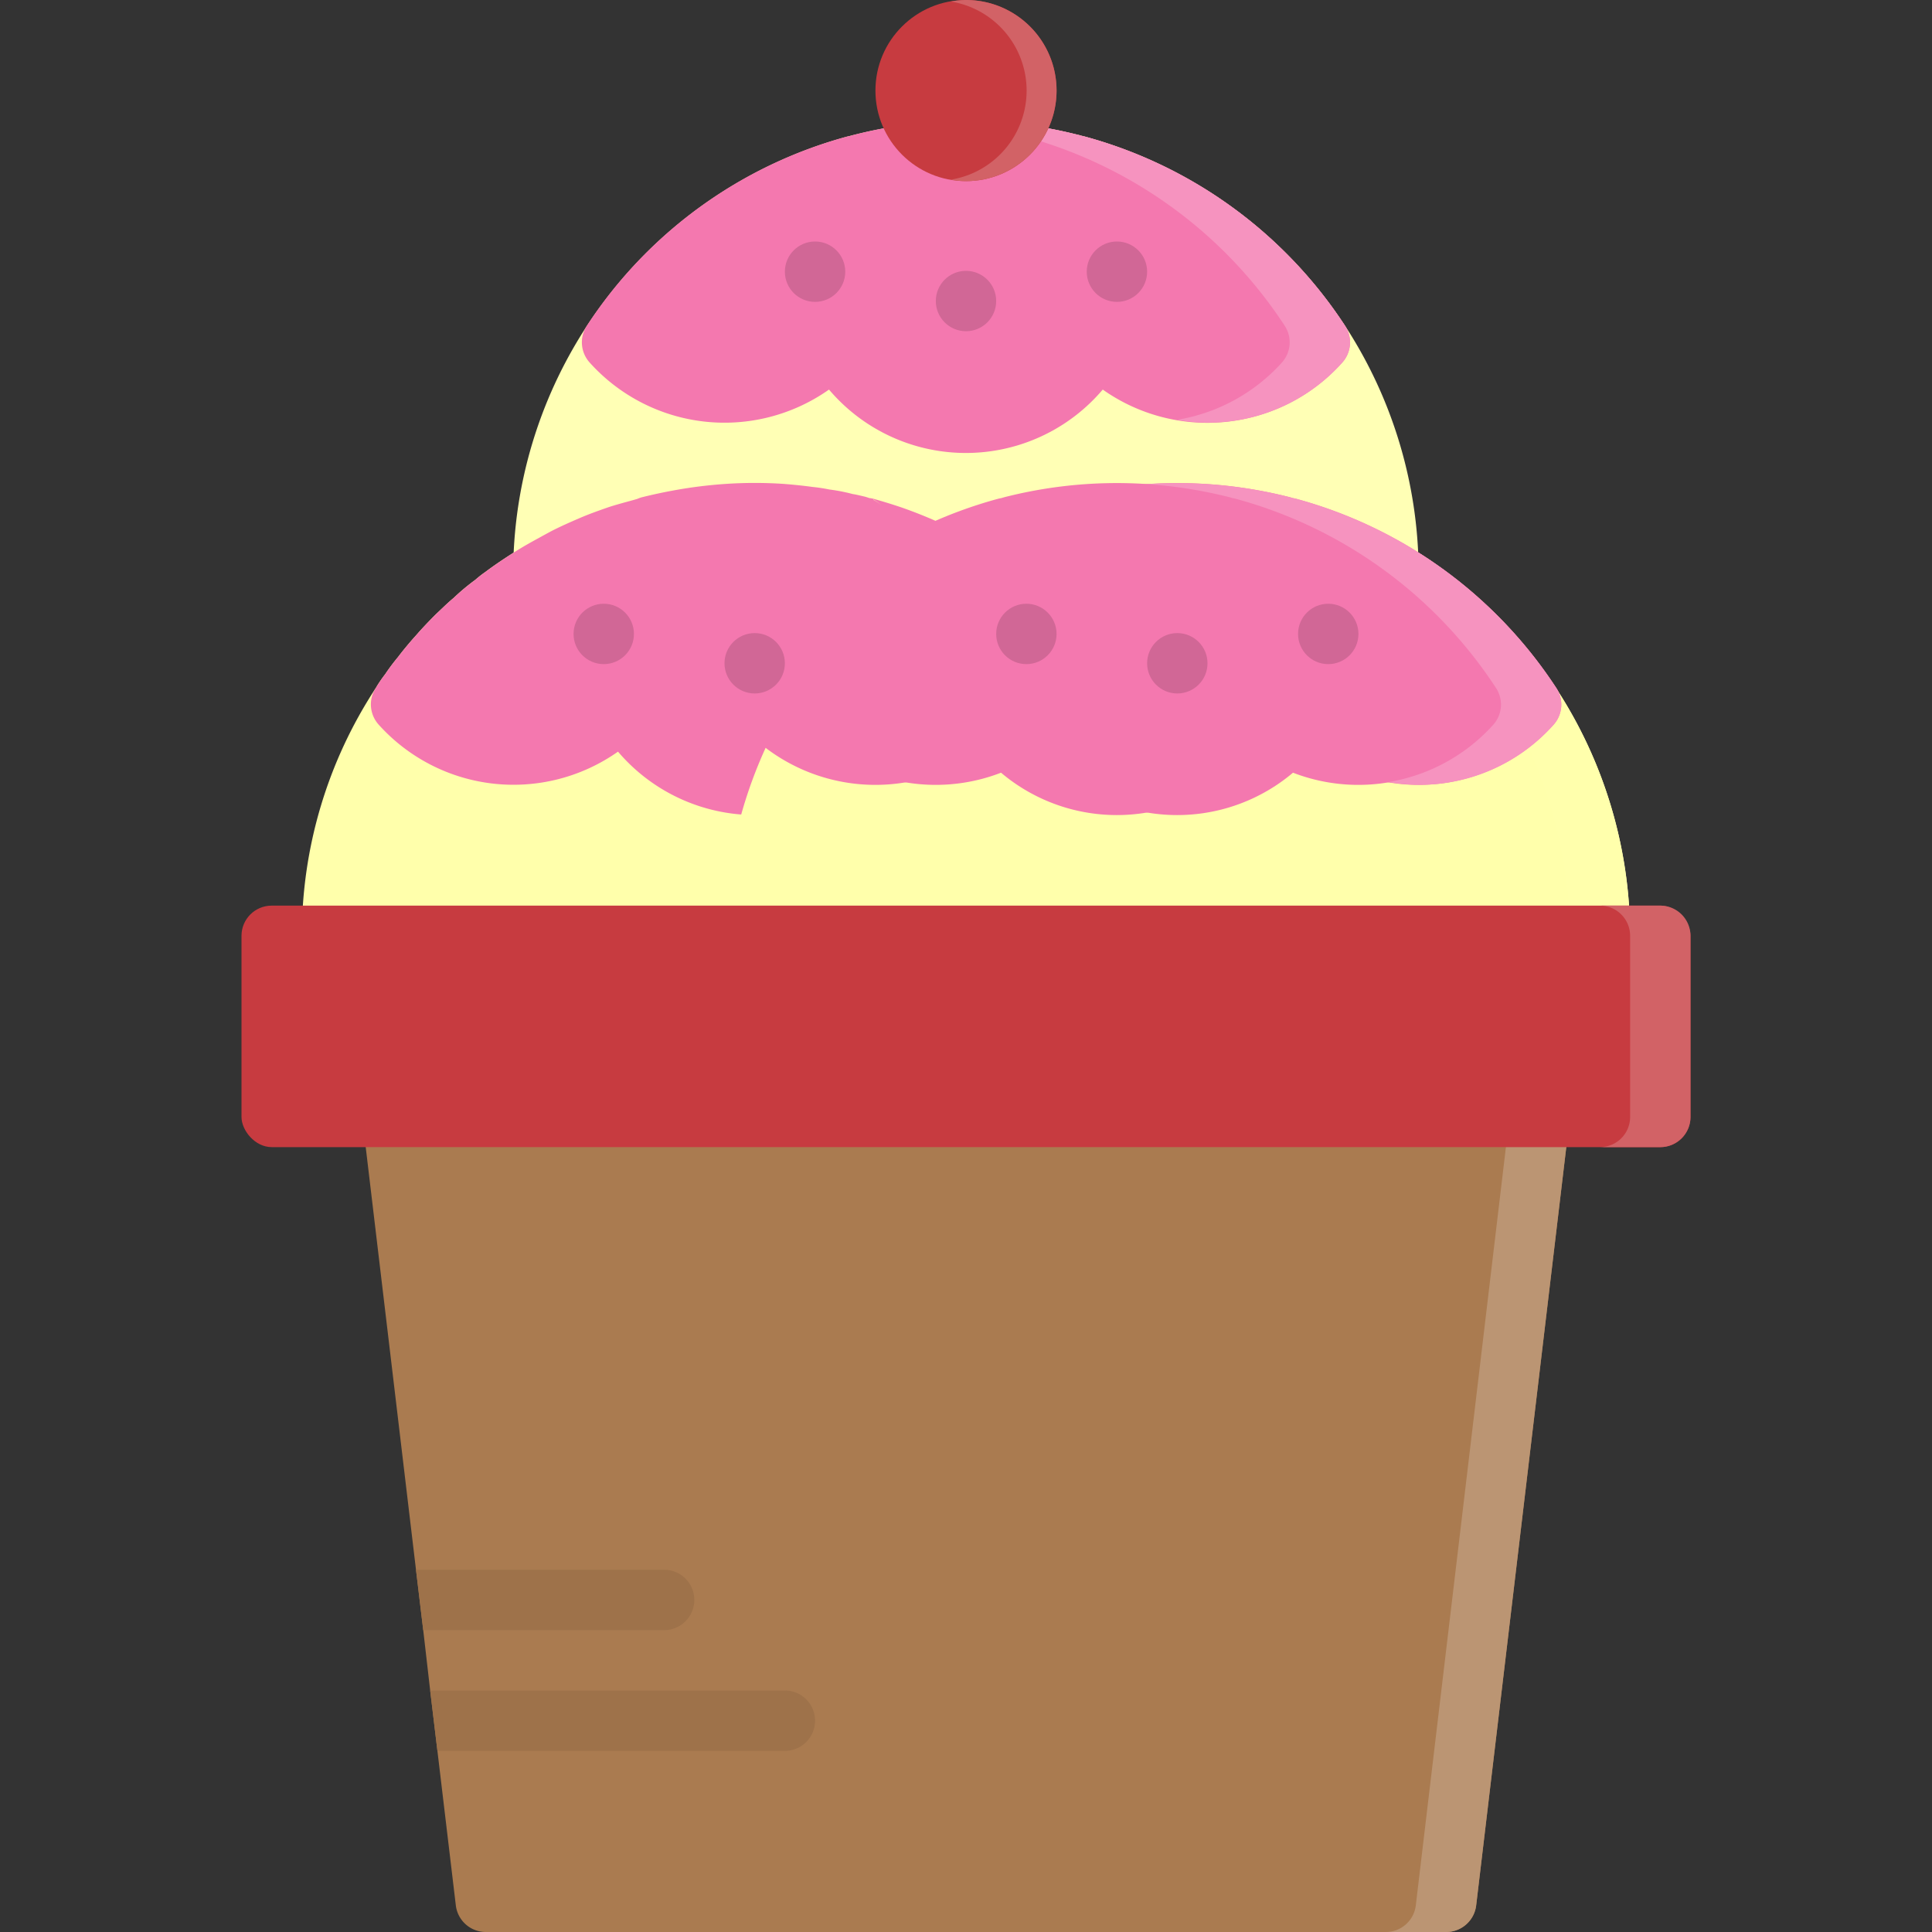
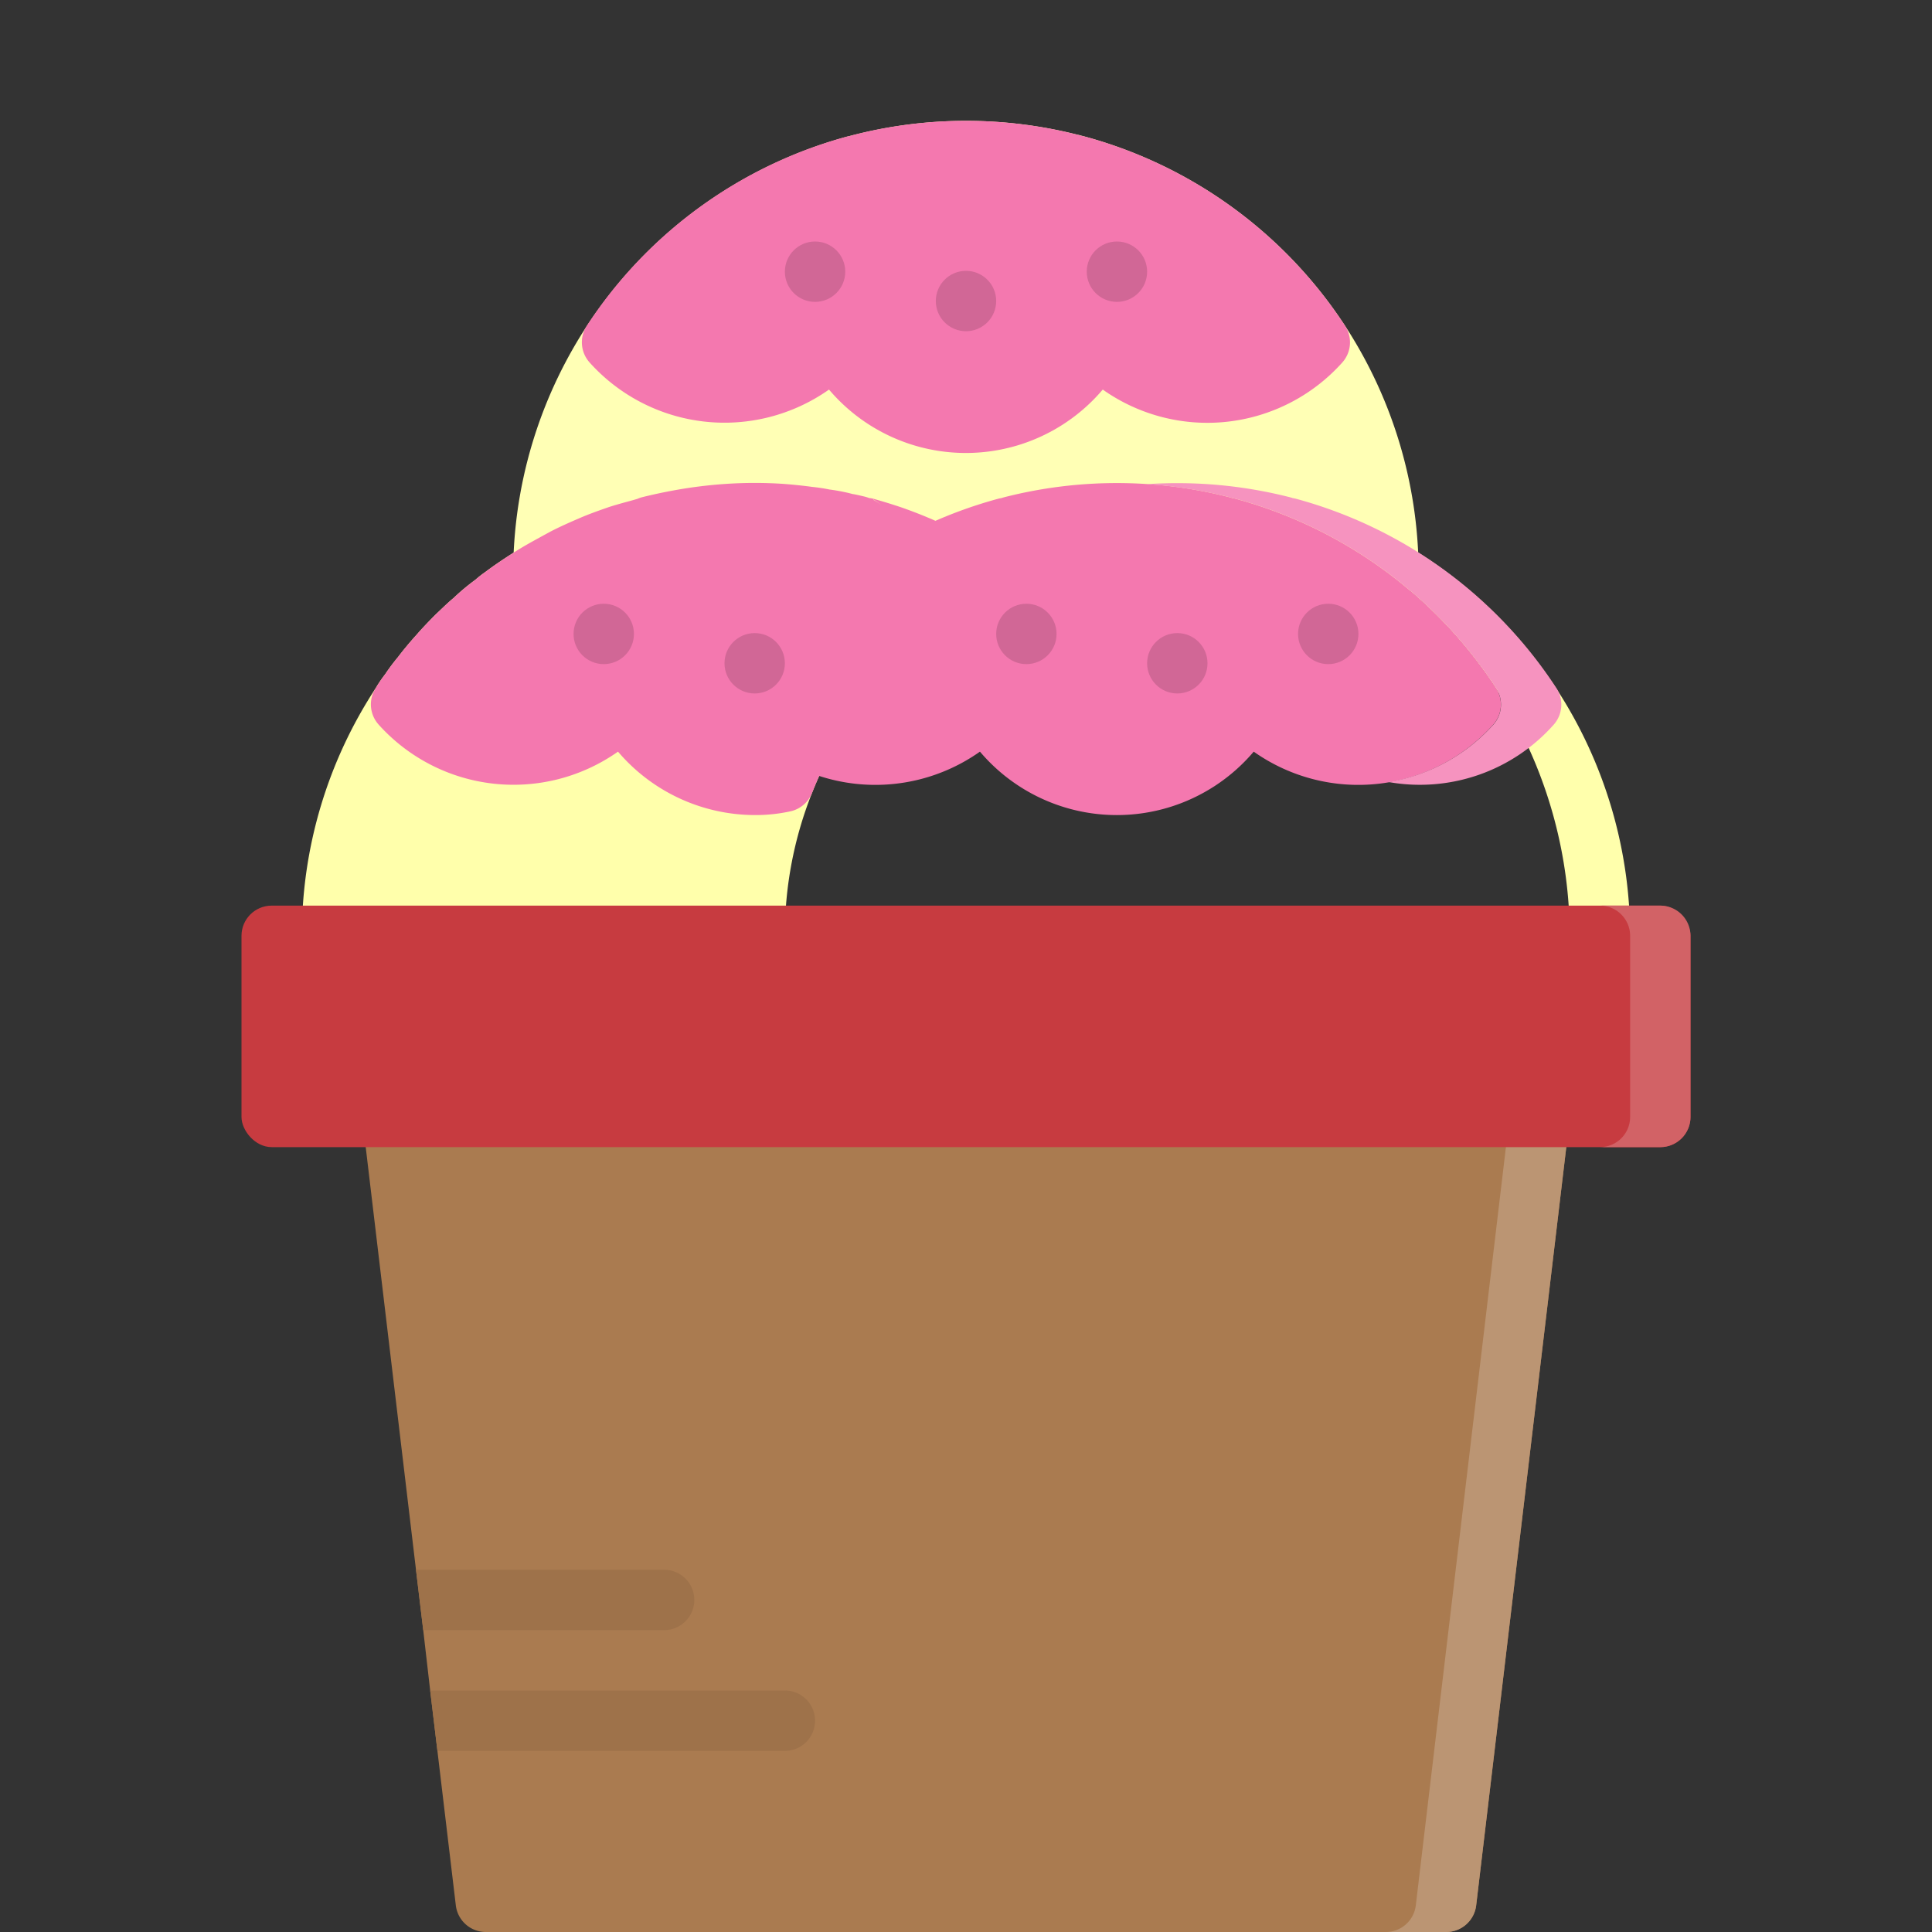
<svg xmlns="http://www.w3.org/2000/svg" width="800px" height="800px" viewBox="0 0 64 64">
  <rect x="0" y="0" width="64" height="64" fill="#333333" stroke="none" />
  <defs>
    <style>.cls-1{fill:#ffffab;}.cls-2{fill:#ffffb5;}.cls-3{fill:#f478af;}.cls-4{fill:#ffffac;}.cls-5{fill:#f693bf;}.cls-6{fill:#d16796;}.cls-7{fill:#aa7b50;}.cls-8{fill:#bb9573;}.cls-9{fill:#c73b40;}.cls-10{fill:#d26266;}.cls-11{fill:#9e724a;}</style>
  </defs>
  <title />
  <g data-name="Layer 25" id="Layer_25">
    <path class="cls-1" d="M32.505,18.027a15.134,15.134,0,0,0-2.626-1.212l-.024-.007c-.293-.095-.6-.188-.91-.272a1.7,1.7,0,0,0-.21-.059,5.215,5.215,0,0,0-.542-.125,6.068,6.068,0,0,0-.718-.137,5.64,5.64,0,0,0-.568-.086c-.313-.043-.627-.075-.948-.1a14.4,14.4,0,0,0-1.9,0,13.12,13.12,0,0,0-1.734.215c-.352.064-.7.139-.946.205a1.7,1.7,0,0,0-.312.073c-.327.086-.643.185-.939.29-.313.109-.616.217-.921.348-.322.139-.642.279-.969.448-.245.134-.49.266-.748.412s-.527.317-.772.479c-.217.143-.436.295-.641.449a3.5,3.5,0,0,0-.328.257,7.227,7.227,0,0,0-.724.605c-.154.127-.3.267-.446.406l-.142.135c-.226.226-.453.463-.653.694-.221.244-.432.5-.6.722a6.832,6.832,0,0,0-.424.566,4.657,4.657,0,0,0-.281.406l0,.006q-.015.021-.03.045h0A14.942,14.942,0,0,0,10,31a1,1,0,0,0,1,1H25a1,1,0,0,0,1-1,12.707,12.707,0,0,1,.9-4.735,13.053,13.053,0,0,1,5.6-6.509,1,1,0,0,0,0-1.729Z" />
    <path class="cls-2" d="M44.557,10.793a15.007,15.007,0,0,0-8.644-6.275c-.021-.006-.054-.016-.095-.025a.913.913,0,0,0-.1-.026l-.011,0a15.044,15.044,0,0,0-7.408,0l-.064.015-.024.007c-.06.013-.11.027-.151.038A15,15,0,0,0,17,18.869a1,1,0,0,0,1.5.875,13.155,13.155,0,0,1,12.994.01,1,1,0,0,0,1.006,0,13.157,13.157,0,0,1,12.994-.01,1,1,0,0,0,1.5-.875A15.009,15.009,0,0,0,44.557,10.793Z" />
    <path class="cls-3" d="M44.557,10.793a14.993,14.993,0,0,0-8.615-6.268,1.2,1.2,0,0,0-.119-.025c-.032-.011-.065-.021-.1-.03a15.058,15.058,0,0,0-7.45,0c-.033.009-.066.019-.1.03s-.081.015-.121.025a14.989,14.989,0,0,0-8.614,6.268,1,1,0,0,0,.091,1.212,6.005,6.005,0,0,0,7.933.9,5.944,5.944,0,0,0,9.068,0,6,6,0,0,0,7.931-.892A1,1,0,0,0,44.557,10.793Z" />
    <path class="cls-3" d="M32.505,18.027a15.134,15.134,0,0,0-2.626-1.212h0c-.311-.106-.62-.2-.93-.288a.954.954,0,0,0-.158-.029,1.245,1.245,0,0,0-.155-.049c-.16-.038-.316-.074-.389-.083a5.89,5.89,0,0,0-.768-.15,5.64,5.64,0,0,0-.568-.086c-.313-.043-.627-.075-.948-.1a14.334,14.334,0,0,0-1.922,0,15.17,15.17,0,0,0-1.716.214c-.352.064-.7.139-1.044.224a1.046,1.046,0,0,0-.163.056c-.075.024-.2.058-.336.095-.245.067-.513.143-.654.193-.313.109-.616.217-.921.348-.322.139-.642.279-.969.448-.245.134-.49.266-.748.412s-.527.317-.772.479c-.217.143-.436.295-.641.449a3.5,3.5,0,0,0-.328.257,7.227,7.227,0,0,0-.724.605c-.154.127-.3.267-.446.406l-.142.135c-.226.226-.453.463-.653.694-.221.244-.432.5-.6.722a6.832,6.832,0,0,0-.424.566,4.657,4.657,0,0,0-.281.406l0,.006a1.467,1.467,0,0,0-.093.154,1,1,0,0,0,.153,1.1,6.005,6.005,0,0,0,7.933.9A5.972,5.972,0,0,0,25,27a5.411,5.411,0,0,0,1.19-.125,1,1,0,0,0,.711-.61,13.053,13.053,0,0,1,5.6-6.509,1,1,0,0,0,0-1.729Zm-3.575-1.48a1,1,0,0,1,.257.186.99.99,0,0,0-.259-.176Z" />
-     <path class="cls-1" d="M46.5,18.016A15.009,15.009,0,0,0,24,31a1,1,0,0,0,1,1H53a1,1,0,0,0,1-1A15.038,15.038,0,0,0,46.5,18.016Z" />
    <path class="cls-4" d="M46.5,18.016a15.011,15.011,0,0,0-8.49-1.945,14.8,14.8,0,0,1,6.49,1.945A15.038,15.038,0,0,1,52,31a1,1,0,0,1-1,1h2a1,1,0,0,0,1-1A15.038,15.038,0,0,0,46.5,18.016Z" />
-     <path class="cls-3" d="M51.557,22.793a14.993,14.993,0,0,0-8.615-6.268,1.2,1.2,0,0,0-.119-.025c-.032-.011-.065-.021-.1-.03a15.058,15.058,0,0,0-7.45,0c-.033.009-.066.019-.1.03a1.2,1.2,0,0,0-.119.025,14.988,14.988,0,0,0-8.615,6.268,1,1,0,0,0,.091,1.212,6,6,0,0,0,7.932.894,5.943,5.943,0,0,0,9.069,0,6,6,0,0,0,7.931-.892A1,1,0,0,0,51.557,22.793Z" />
    <path class="cls-3" d="M49.557,22.793a14.993,14.993,0,0,0-8.615-6.268,1.2,1.2,0,0,0-.119-.025c-.032-.011-.065-.021-.1-.03a15.058,15.058,0,0,0-7.45,0c-.033.009-.066.019-.1.03a1.2,1.2,0,0,0-.119.025,14.988,14.988,0,0,0-8.615,6.268,1,1,0,0,0,.091,1.212,6,6,0,0,0,7.932.894,5.943,5.943,0,0,0,9.069,0,6,6,0,0,0,7.931-.892A1,1,0,0,0,49.557,22.793Z" />
    <path class="cls-5" d="M51.557,22.793a14.993,14.993,0,0,0-8.615-6.268,1.2,1.2,0,0,0-.119-.025c-.032-.011-.065-.021-.1-.03A15.12,15.12,0,0,0,38,16.038a15.371,15.371,0,0,1,2.725.432c.033.009.066.019.1.03a1.2,1.2,0,0,1,.119.025,14.993,14.993,0,0,1,8.615,6.268,1,1,0,0,1-.091,1.213,5.98,5.98,0,0,1-3.47,1.9,5.928,5.928,0,0,0,5.47-1.9A1,1,0,0,0,51.557,22.793Z" />
-     <path class="cls-5" d="M44.557,10.793a14.993,14.993,0,0,0-8.615-6.268,1.2,1.2,0,0,0-.119-.025c-.032-.011-.065-.021-.1-.03A15.12,15.12,0,0,0,31,4.038a15.371,15.371,0,0,1,2.725.432c.033.009.066.019.1.03a1.2,1.2,0,0,1,.119.025,14.993,14.993,0,0,1,8.615,6.268,1,1,0,0,1-.091,1.213,5.98,5.98,0,0,1-3.47,1.9,5.928,5.928,0,0,0,5.47-1.9A1,1,0,0,0,44.557,10.793Z" />
    <circle class="cls-6" cx="27" cy="9" r="1" />
    <circle class="cls-6" cx="32" cy="9.972" r="1" />
    <circle class="cls-6" cx="37" cy="9" r="1" />
    <circle class="cls-6" cx="34" cy="21" r="1" />
    <circle class="cls-6" cx="39" cy="21.972" r="1" />
    <circle class="cls-6" cx="44" cy="21" r="1" />
    <circle class="cls-6" cx="20" cy="21" r="1" />
    <circle class="cls-6" cx="25" cy="21.972" r="1" />
    <path class="cls-7" d="M51.99,37.12l-3.09,26a1,1,0,0,1-.99.88H16.09a1,1,0,0,1-.99-.88L14.49,58l-.24-2-.23-2-.24-2L12.01,37.12a.958.958,0,0,1,.24-.78A.981.981,0,0,1,13,36H51a.981.981,0,0,1,.75.34A.958.958,0,0,1,51.99,37.12Z" />
    <path class="cls-8" d="M51.75,36.34A.981.981,0,0,0,51,36H49a.981.981,0,0,1,.75.34.958.958,0,0,1,.24.78l-3.09,26a1,1,0,0,1-.99.88h2a1,1,0,0,0,.99-.88l3.09-26A.958.958,0,0,0,51.75,36.34Z" />
    <rect class="cls-9" height="8" rx="1" width="48" x="8" y="30" />
    <path class="cls-10" d="M55,30H53a1,1,0,0,1,1,1v6a1,1,0,0,1-1,1h2a1,1,0,0,0,1-1V31A1,1,0,0,0,55,30Z" />
    <path class="cls-11" d="M27,57a1,1,0,0,1-1,1H14.49l-.24-2H26A1,1,0,0,1,27,57Z" />
    <path class="cls-11" d="M23,53a1,1,0,0,1-1,1H14.02l-.24-2H22A1,1,0,0,1,23,53Z" />
-     <circle class="cls-9" cx="32" cy="3" r="3" />
-     <path class="cls-10" d="M32,0a2.942,2.942,0,0,0-.5.051,2.989,2.989,0,0,1,0,5.9A2.942,2.942,0,0,0,32,6a3,3,0,0,0,0-6Z" />
  </g>
</svg>